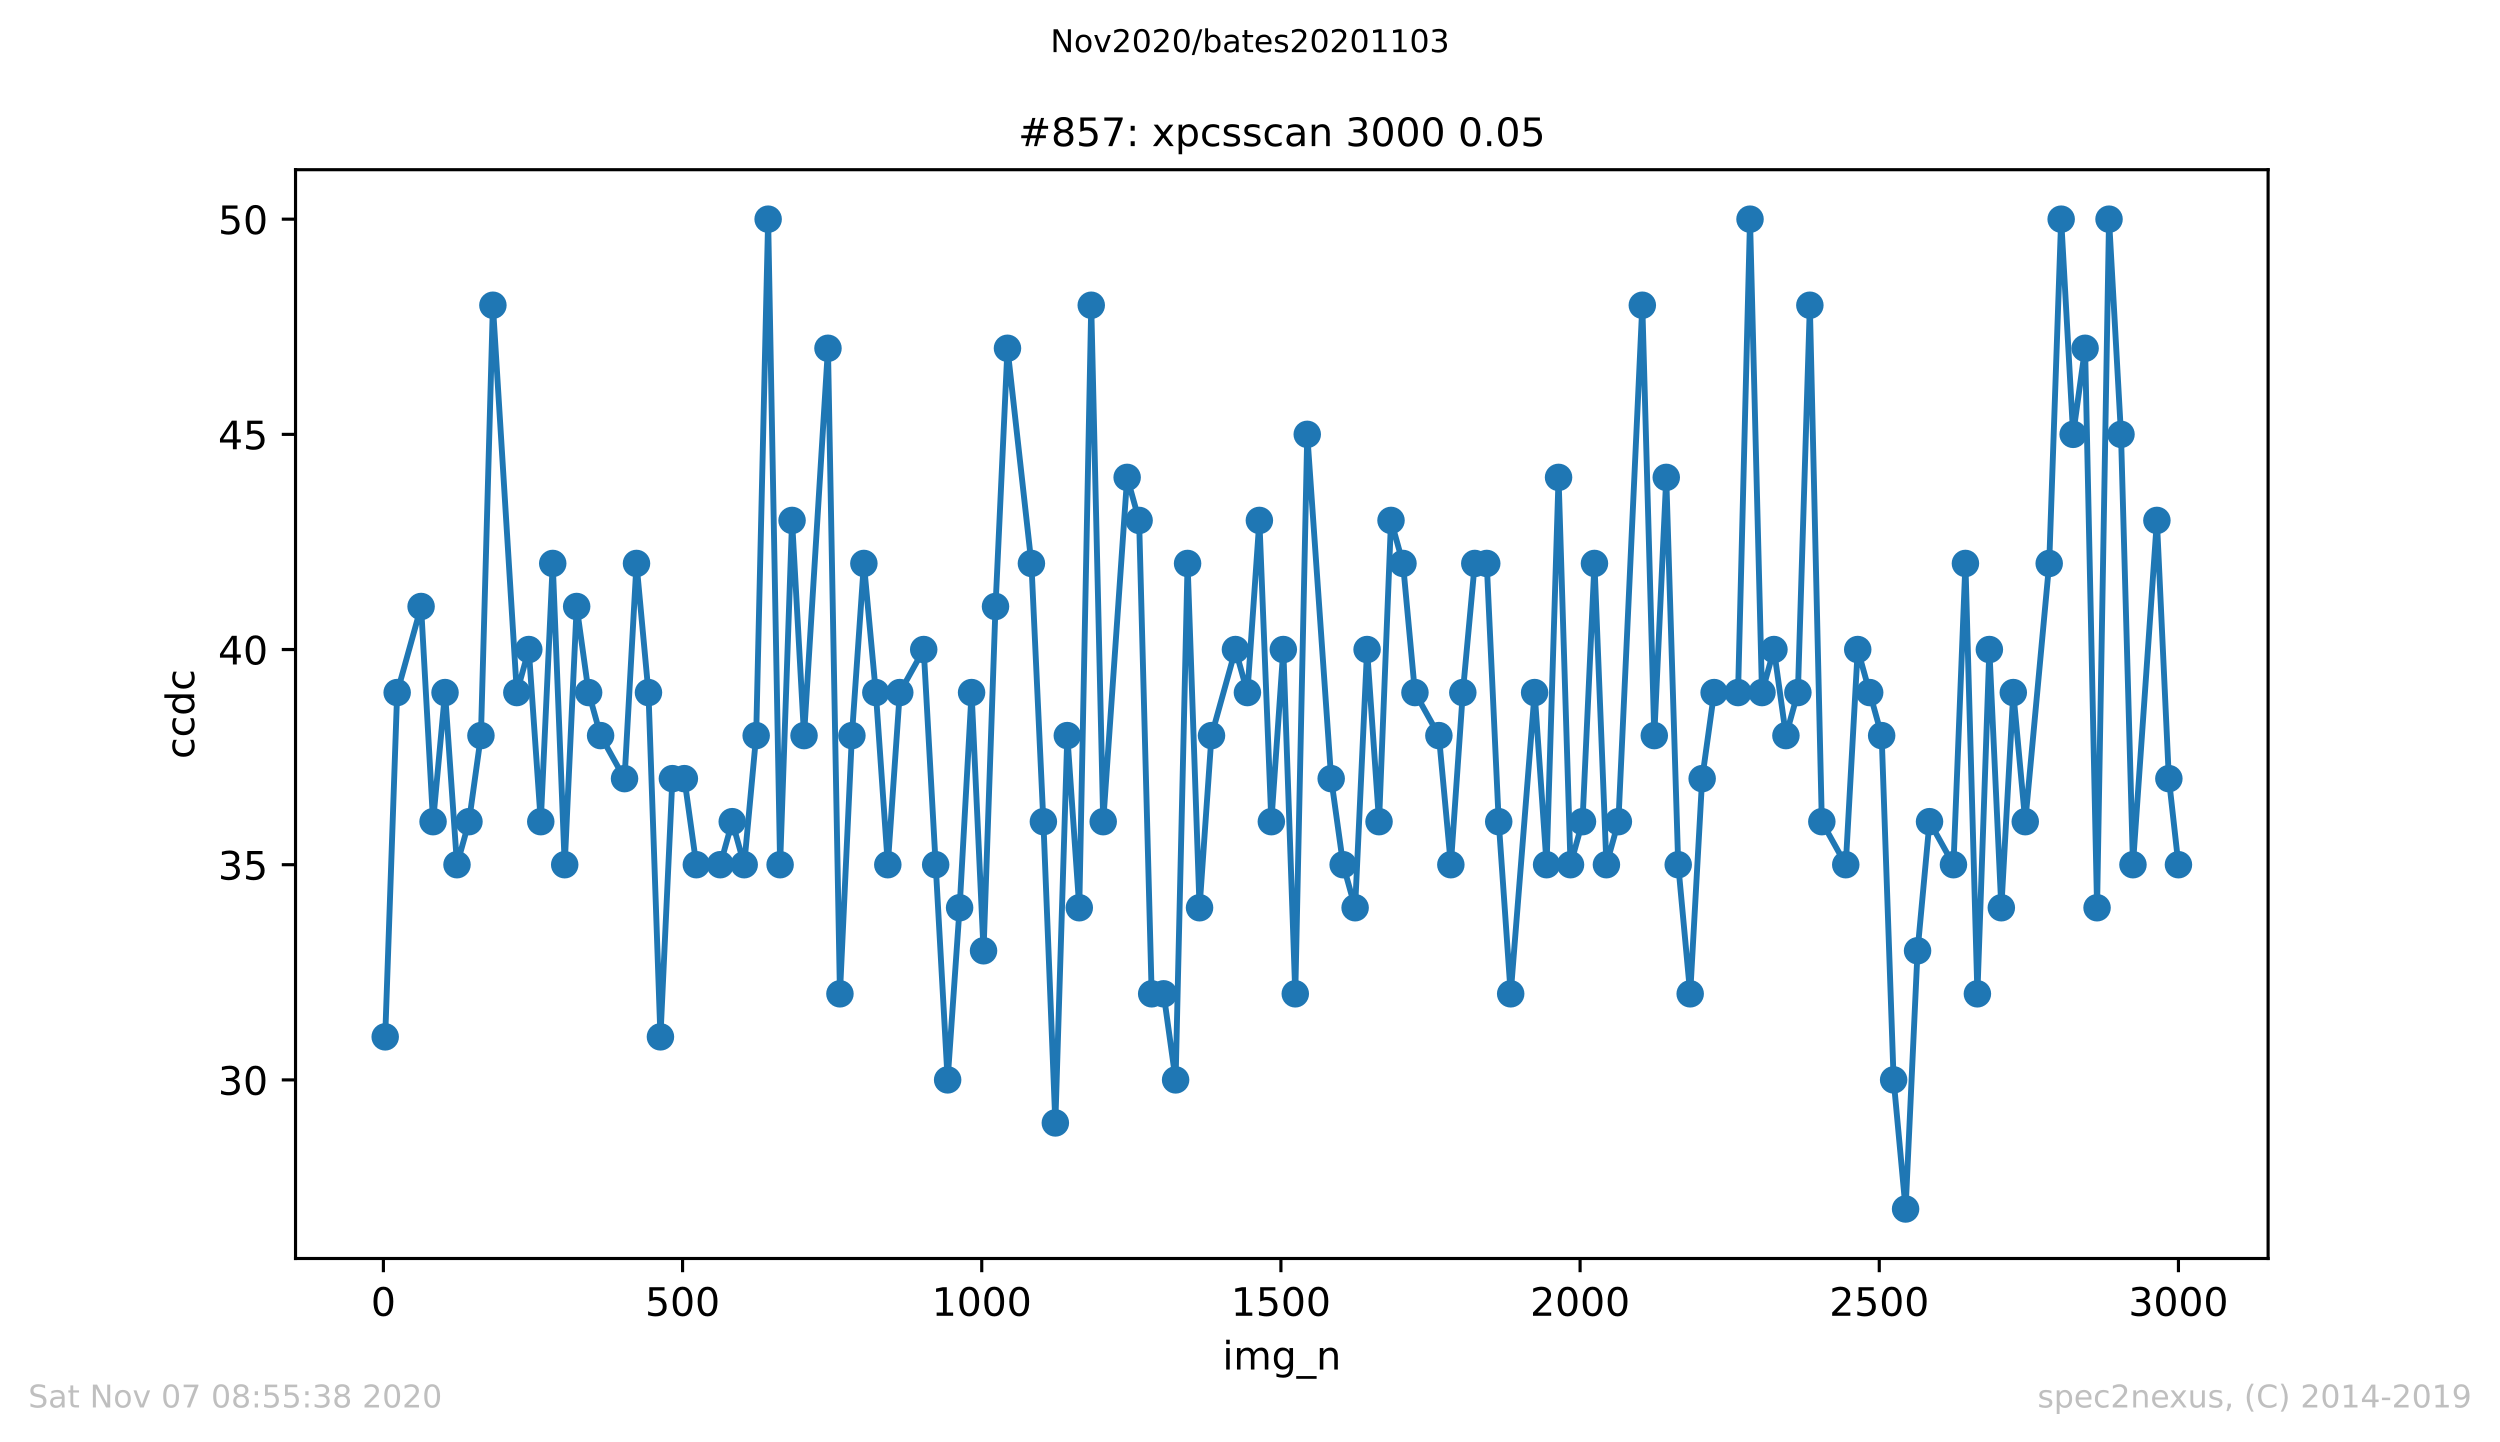
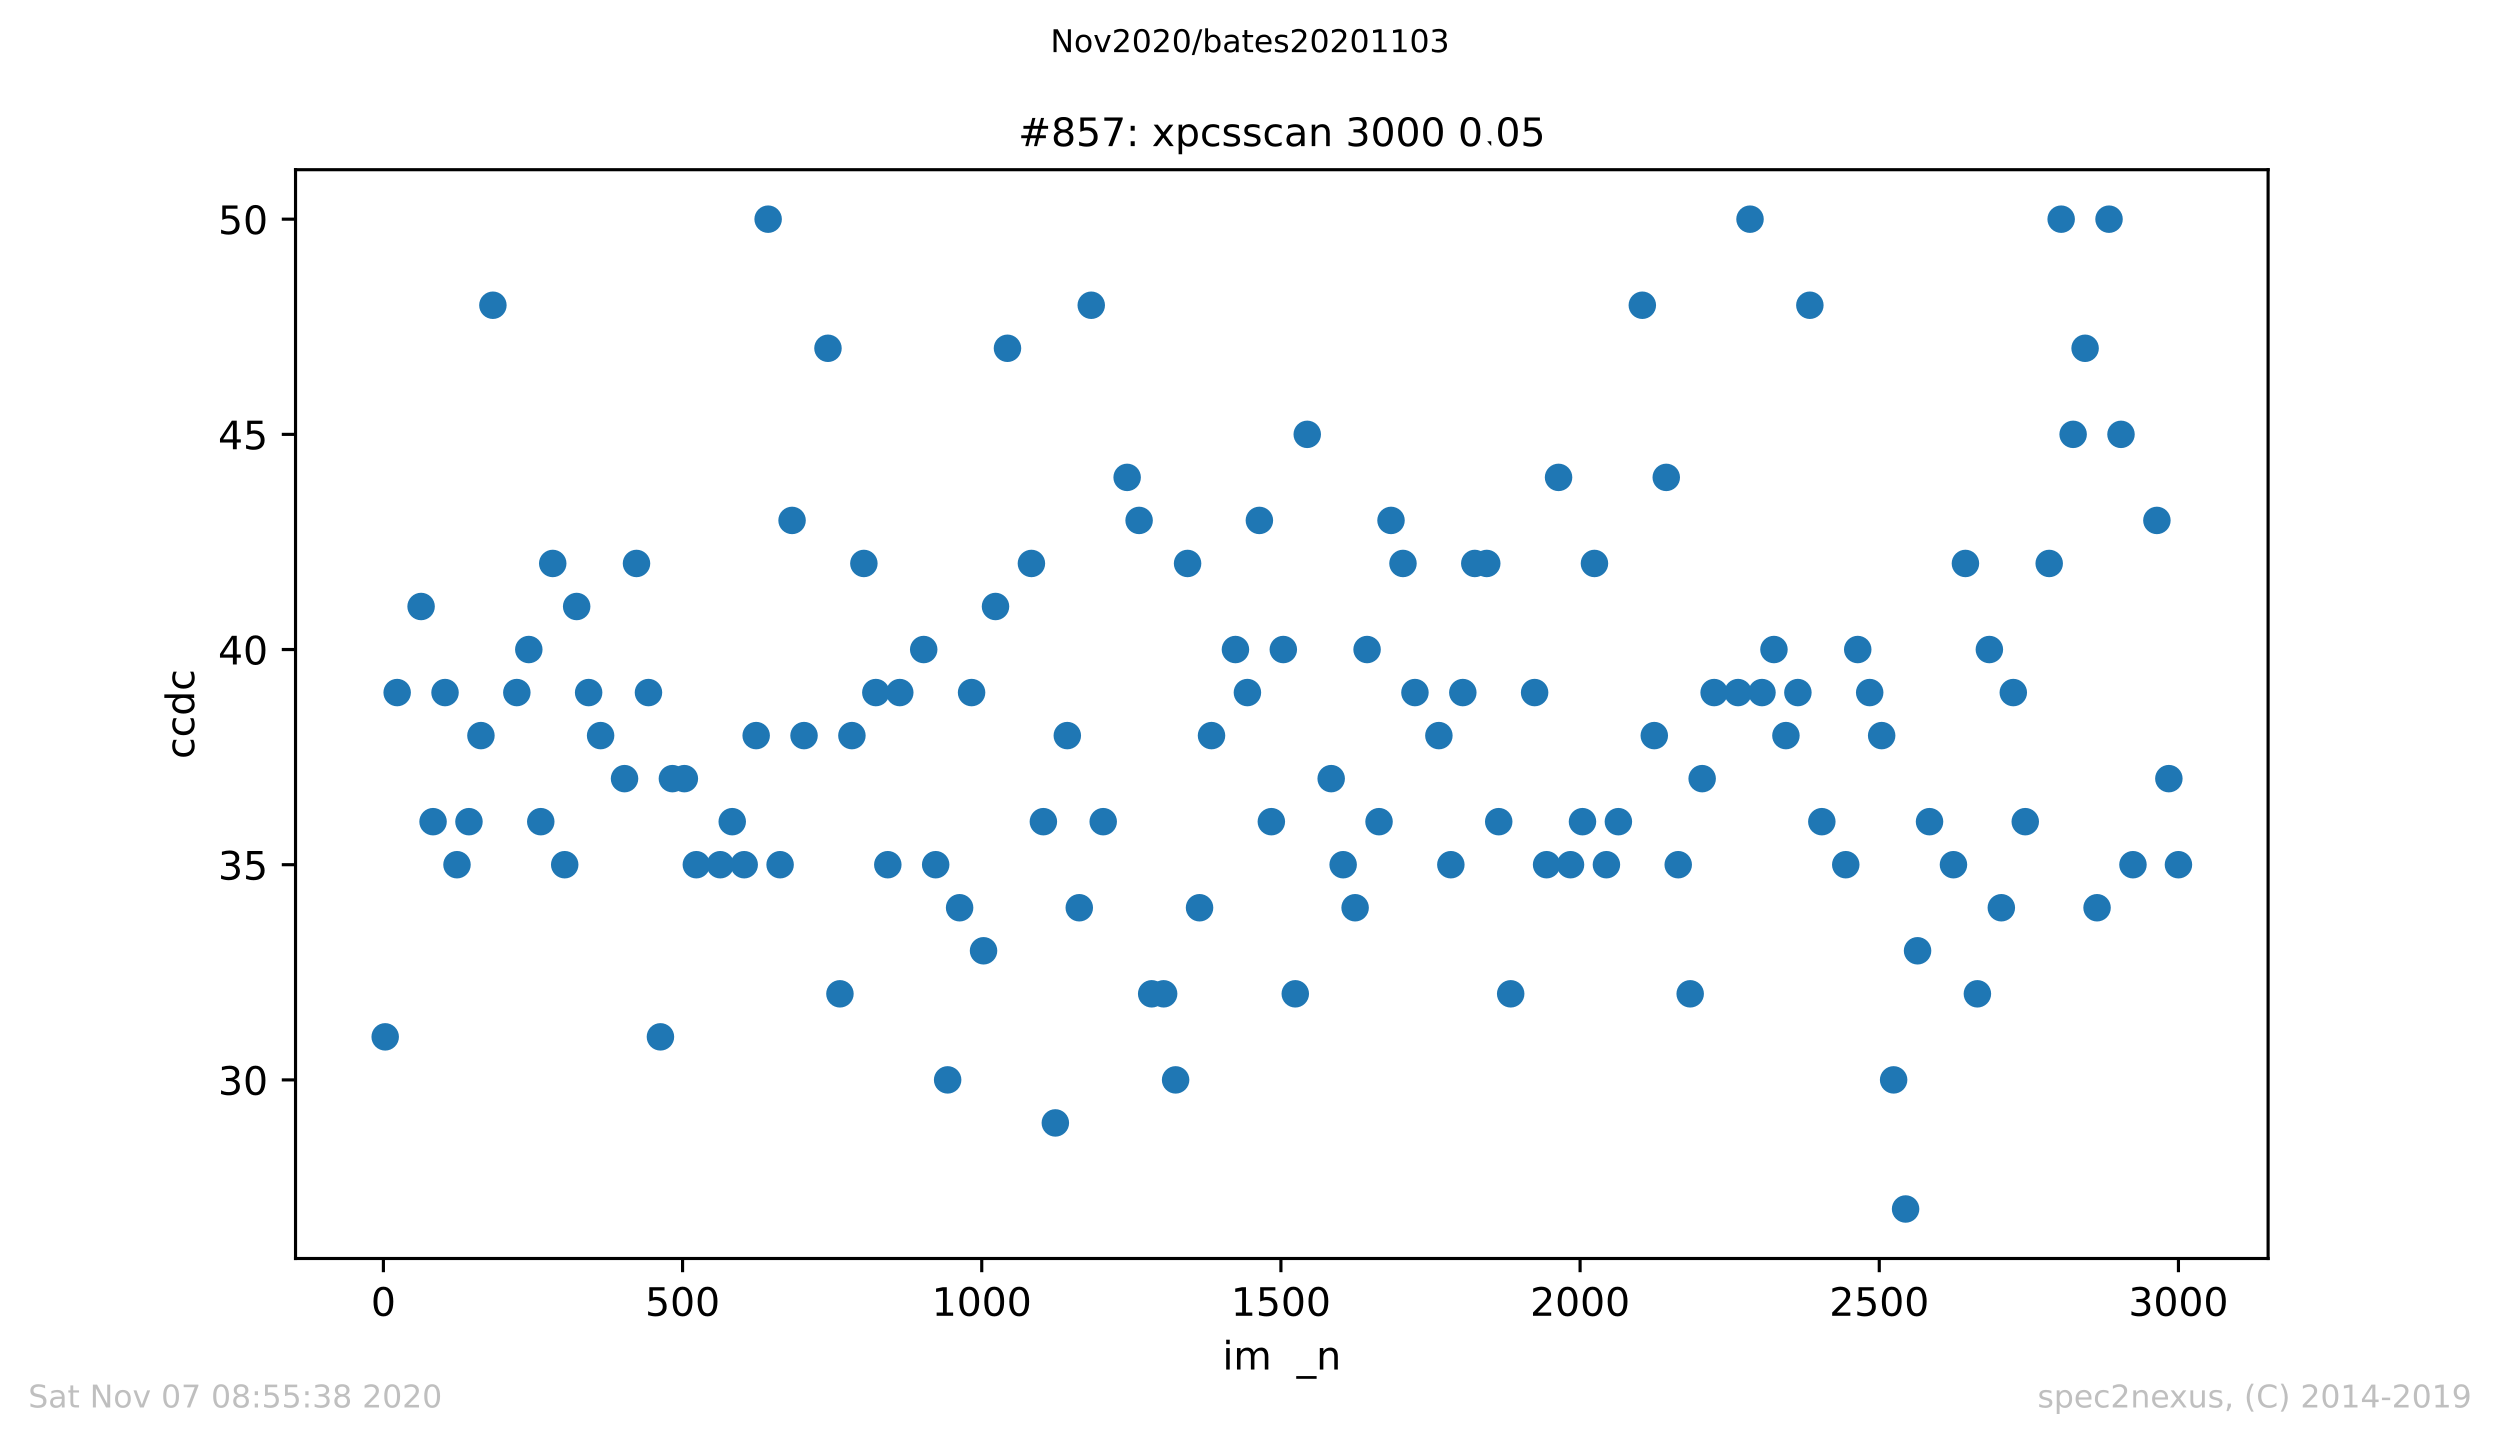
<svg xmlns="http://www.w3.org/2000/svg" xmlns:xlink="http://www.w3.org/1999/xlink" height="367.2pt" version="1.1" viewBox="0 0 636.48 367.2" width="636.48pt">
  <defs>
    <style type="text/css">
*{stroke-linecap:butt;stroke-linejoin:round;}
  </style>
  </defs>
  <g id="figure_1">
    <g id="patch_1">
      <path d="M 0 367.2  L 636.48 367.2  L 636.48 0  L 0 0  z " style="fill:#ffffff;" />
    </g>
    <g id="axes_1">
      <g id="patch_2">
        <path d="M 75.24 320.4  L 577.44 320.4  L 577.44 43.2  L 75.24 43.2  z " style="fill:#ffffff;" />
      </g>
      <g id="matplotlib.axis_1">
        <g id="xtick_1">
          <g id="line2d_1">
            <defs>
              <path d="M 0 0  L 0 3.5  " id="me69e443496" style="stroke:#000000;stroke-width:0.8;" />
            </defs>
            <g>
              <use style="stroke:#000000;stroke-width:0.8;" x="97.61" xlink:href="#me69e443496" y="320.4" />
            </g>
          </g>
          <g id="text_1">
            <defs>
              <path d="M 31.781 66.406  Q 24.172 66.406 20.328 58.906  Q 16.5 51.422 16.5 36.375  Q 16.5 21.391 20.328 13.891  Q 24.172 6.391 31.781 6.391  Q 39.453 6.391 43.281 13.891  Q 47.125 21.391 47.125 36.375  Q 47.125 51.422 43.281 58.906  Q 39.453 66.406 31.781 66.406  z M 31.781 74.219  Q 44.047 74.219 50.516 64.516  Q 56.984 54.828 56.984 36.375  Q 56.984 17.969 50.516 8.266  Q 44.047 -1.422 31.781 -1.422  Q 19.531 -1.422 13.062 8.266  Q 6.594 17.969 6.594 36.375  Q 6.594 54.828 13.062 64.516  Q 19.531 74.219 31.781 74.219  z " id="DejaVuSans-48" />
            </defs>
            <g transform="translate(94.429 334.998)scale(0.1 -0.1)">
              <use xlink:href="#DejaVuSans-48" />
            </g>
          </g>
        </g>
        <g id="xtick_2">
          <g id="line2d_2">
            <g>
              <use style="stroke:#000000;stroke-width:0.8;" x="173.777" xlink:href="#me69e443496" y="320.4" />
            </g>
          </g>
          <g id="text_2">
            <defs>
              <path d="M 10.797 72.906  L 49.516 72.906  L 49.516 64.594  L 19.828 64.594  L 19.828 46.734  Q 21.969 47.469 24.109 47.828  Q 26.266 48.188 28.422 48.188  Q 40.625 48.188 47.75 41.5  Q 54.891 34.812 54.891 23.391  Q 54.891 11.625 47.562 5.094  Q 40.234 -1.422 26.906 -1.422  Q 22.312 -1.422 17.547 -0.641  Q 12.797 0.141 7.719 1.703  L 7.719 11.625  Q 12.109 9.234 16.797 8.062  Q 21.484 6.891 26.703 6.891  Q 35.156 6.891 40.078 11.328  Q 45.016 15.766 45.016 23.391  Q 45.016 31 40.078 35.438  Q 35.156 39.891 26.703 39.891  Q 22.75 39.891 18.812 39.016  Q 14.891 38.141 10.797 36.281  z " id="DejaVuSans-53" />
            </defs>
            <g transform="translate(164.234 334.998)scale(0.1 -0.1)">
              <use xlink:href="#DejaVuSans-53" />
              <use x="63.623" xlink:href="#DejaVuSans-48" />
              <use x="127.246" xlink:href="#DejaVuSans-48" />
            </g>
          </g>
        </g>
        <g id="xtick_3">
          <g id="line2d_3">
            <g>
              <use style="stroke:#000000;stroke-width:0.8;" x="249.944" xlink:href="#me69e443496" y="320.4" />
            </g>
          </g>
          <g id="text_3">
            <defs>
              <path d="M 12.406 8.297  L 28.516 8.297  L 28.516 63.922  L 10.984 60.406  L 10.984 69.391  L 28.422 72.906  L 38.281 72.906  L 38.281 8.297  L 54.391 8.297  L 54.391 0  L 12.406 0  z " id="DejaVuSans-49" />
            </defs>
            <g transform="translate(237.219 334.998)scale(0.1 -0.1)">
              <use xlink:href="#DejaVuSans-49" />
              <use x="63.623" xlink:href="#DejaVuSans-48" />
              <use x="127.246" xlink:href="#DejaVuSans-48" />
              <use x="190.869" xlink:href="#DejaVuSans-48" />
            </g>
          </g>
        </g>
        <g id="xtick_4">
          <g id="line2d_4">
            <g>
              <use style="stroke:#000000;stroke-width:0.8;" x="326.111" xlink:href="#me69e443496" y="320.4" />
            </g>
          </g>
          <g id="text_4">
            <g transform="translate(313.386 334.998)scale(0.1 -0.1)">
              <use xlink:href="#DejaVuSans-49" />
              <use x="63.623" xlink:href="#DejaVuSans-53" />
              <use x="127.246" xlink:href="#DejaVuSans-48" />
              <use x="190.869" xlink:href="#DejaVuSans-48" />
            </g>
          </g>
        </g>
        <g id="xtick_5">
          <g id="line2d_5">
            <g>
              <use style="stroke:#000000;stroke-width:0.8;" x="402.279" xlink:href="#me69e443496" y="320.4" />
            </g>
          </g>
          <g id="text_5">
            <defs>
              <path d="M 19.188 8.297  L 53.609 8.297  L 53.609 0  L 7.328 0  L 7.328 8.297  Q 12.938 14.109 22.625 23.891  Q 32.328 33.688 34.812 36.531  Q 39.547 41.844 41.422 45.531  Q 43.312 49.219 43.312 52.781  Q 43.312 58.594 39.234 62.25  Q 35.156 65.922 28.609 65.922  Q 23.969 65.922 18.812 64.312  Q 13.672 62.703 7.812 59.422  L 7.812 69.391  Q 13.766 71.781 18.938 73  Q 24.125 74.219 28.422 74.219  Q 39.75 74.219 46.484 68.547  Q 53.219 62.891 53.219 53.422  Q 53.219 48.922 51.531 44.891  Q 49.859 40.875 45.406 35.406  Q 44.188 33.984 37.641 27.219  Q 31.109 20.453 19.188 8.297  z " id="DejaVuSans-50" />
            </defs>
            <g transform="translate(389.554 334.998)scale(0.1 -0.1)">
              <use xlink:href="#DejaVuSans-50" />
              <use x="63.623" xlink:href="#DejaVuSans-48" />
              <use x="127.246" xlink:href="#DejaVuSans-48" />
              <use x="190.869" xlink:href="#DejaVuSans-48" />
            </g>
          </g>
        </g>
        <g id="xtick_6">
          <g id="line2d_6">
            <g>
              <use style="stroke:#000000;stroke-width:0.8;" x="478.446" xlink:href="#me69e443496" y="320.4" />
            </g>
          </g>
          <g id="text_6">
            <g transform="translate(465.721 334.998)scale(0.1 -0.1)">
              <use xlink:href="#DejaVuSans-50" />
              <use x="63.623" xlink:href="#DejaVuSans-53" />
              <use x="127.246" xlink:href="#DejaVuSans-48" />
              <use x="190.869" xlink:href="#DejaVuSans-48" />
            </g>
          </g>
        </g>
        <g id="xtick_7">
          <g id="line2d_7">
            <g>
              <use style="stroke:#000000;stroke-width:0.8;" x="554.613" xlink:href="#me69e443496" y="320.4" />
            </g>
          </g>
          <g id="text_7">
            <defs>
              <path d="M 40.578 39.312  Q 47.656 37.797 51.625 33  Q 55.609 28.219 55.609 21.188  Q 55.609 10.406 48.188 4.484  Q 40.766 -1.422 27.094 -1.422  Q 22.516 -1.422 17.656 -0.516  Q 12.797 0.391 7.625 2.203  L 7.625 11.719  Q 11.719 9.328 16.594 8.109  Q 21.484 6.891 26.812 6.891  Q 36.078 6.891 40.938 10.547  Q 45.797 14.203 45.797 21.188  Q 45.797 27.641 41.281 31.266  Q 36.766 34.906 28.719 34.906  L 20.219 34.906  L 20.219 43.016  L 29.109 43.016  Q 36.375 43.016 40.234 45.922  Q 44.094 48.828 44.094 54.297  Q 44.094 59.906 40.109 62.906  Q 36.141 65.922 28.719 65.922  Q 24.656 65.922 20.016 65.031  Q 15.375 64.156 9.812 62.312  L 9.812 71.094  Q 15.438 72.656 20.344 73.438  Q 25.25 74.219 29.594 74.219  Q 40.828 74.219 47.359 69.109  Q 53.906 64.016 53.906 55.328  Q 53.906 49.266 50.438 45.094  Q 46.969 40.922 40.578 39.312  z " id="DejaVuSans-51" />
            </defs>
            <g transform="translate(541.888 334.998)scale(0.1 -0.1)">
              <use xlink:href="#DejaVuSans-51" />
              <use x="63.623" xlink:href="#DejaVuSans-48" />
              <use x="127.246" xlink:href="#DejaVuSans-48" />
              <use x="190.869" xlink:href="#DejaVuSans-48" />
            </g>
          </g>
        </g>
        <g id="text_8">
          <defs>
            <path d="M 9.422 54.688  L 18.406 54.688  L 18.406 0  L 9.422 0  z M 9.422 75.984  L 18.406 75.984  L 18.406 64.594  L 9.422 64.594  z " id="DejaVuSans-105" />
            <path d="M 52 44.188  Q 55.375 50.25 60.062 53.125  Q 64.75 56 71.094 56  Q 79.641 56 84.281 50.016  Q 88.922 44.047 88.922 33.016  L 88.922 0  L 79.891 0  L 79.891 32.719  Q 79.891 40.578 77.094 44.375  Q 74.312 48.188 68.609 48.188  Q 61.625 48.188 57.562 43.547  Q 53.516 38.922 53.516 30.906  L 53.516 0  L 44.484 0  L 44.484 32.719  Q 44.484 40.625 41.703 44.406  Q 38.922 48.188 33.109 48.188  Q 26.219 48.188 22.156 43.531  Q 18.109 38.875 18.109 30.906  L 18.109 0  L 9.078 0  L 9.078 54.688  L 18.109 54.688  L 18.109 46.188  Q 21.188 51.219 25.484 53.609  Q 29.781 56 35.688 56  Q 41.656 56 45.828 52.969  Q 50 49.953 52 44.188  z " id="DejaVuSans-109" />
-             <path d="M 45.406 27.984  Q 45.406 37.75 41.375 43.109  Q 37.359 48.484 30.078 48.484  Q 22.859 48.484 18.828 43.109  Q 14.797 37.75 14.797 27.984  Q 14.797 18.266 18.828 12.891  Q 22.859 7.516 30.078 7.516  Q 37.359 7.516 41.375 12.891  Q 45.406 18.266 45.406 27.984  z M 54.391 6.781  Q 54.391 -7.172 48.188 -13.984  Q 42 -20.797 29.203 -20.797  Q 24.469 -20.797 20.266 -20.094  Q 16.062 -19.391 12.109 -17.922  L 12.109 -9.188  Q 16.062 -11.328 19.922 -12.344  Q 23.781 -13.375 27.781 -13.375  Q 36.625 -13.375 41.016 -8.766  Q 45.406 -4.156 45.406 5.172  L 45.406 9.625  Q 42.625 4.781 38.281 2.391  Q 33.938 0 27.875 0  Q 17.828 0 11.672 7.656  Q 5.516 15.328 5.516 27.984  Q 5.516 40.672 11.672 48.328  Q 17.828 56 27.875 56  Q 33.938 56 38.281 53.609  Q 42.625 51.219 45.406 46.391  L 45.406 54.688  L 54.391 54.688  z " id="DejaVuSans-103" />
            <path d="M 50.984 -16.609  L 50.984 -23.578  L -0.984 -23.578  L -0.984 -16.609  z " id="DejaVuSans-95" />
            <path d="M 54.891 33.016  L 54.891 0  L 45.906 0  L 45.906 32.719  Q 45.906 40.484 42.875 44.328  Q 39.844 48.188 33.797 48.188  Q 26.516 48.188 22.312 43.547  Q 18.109 38.922 18.109 30.906  L 18.109 0  L 9.078 0  L 9.078 54.688  L 18.109 54.688  L 18.109 46.188  Q 21.344 51.125 25.703 53.562  Q 30.078 56 35.797 56  Q 45.219 56 50.047 50.172  Q 54.891 44.344 54.891 33.016  z " id="DejaVuSans-110" />
          </defs>
          <g transform="translate(311.238 348.677)scale(0.1 -0.1)">
            <use xlink:href="#DejaVuSans-105" />
            <use x="27.783" xlink:href="#DejaVuSans-109" />
            <use x="125.195" xlink:href="#DejaVuSans-103" />
            <use x="188.672" xlink:href="#DejaVuSans-95" />
            <use x="238.672" xlink:href="#DejaVuSans-110" />
          </g>
        </g>
      </g>
      <g id="matplotlib.axis_2">
        <g id="ytick_1">
          <g id="line2d_8">
            <defs>
              <path d="M 0 0  L -3.5 0  " id="mfc9c469354" style="stroke:#000000;stroke-width:0.8;" />
            </defs>
            <g>
              <use style="stroke:#000000;stroke-width:0.8;" x="75.24" xlink:href="#mfc9c469354" y="274.93" />
            </g>
          </g>
          <g id="text_9">
            <g transform="translate(55.515 278.73)scale(0.1 -0.1)">
              <use xlink:href="#DejaVuSans-51" />
              <use x="63.623" xlink:href="#DejaVuSans-48" />
            </g>
          </g>
        </g>
        <g id="ytick_2">
          <g id="line2d_9">
            <g>
              <use style="stroke:#000000;stroke-width:0.8;" x="75.24" xlink:href="#mfc9c469354" y="220.148" />
            </g>
          </g>
          <g id="text_10">
            <g transform="translate(55.515 223.947)scale(0.1 -0.1)">
              <use xlink:href="#DejaVuSans-51" />
              <use x="63.623" xlink:href="#DejaVuSans-53" />
            </g>
          </g>
        </g>
        <g id="ytick_3">
          <g id="line2d_10">
            <g>
              <use style="stroke:#000000;stroke-width:0.8;" x="75.24" xlink:href="#mfc9c469354" y="165.365" />
            </g>
          </g>
          <g id="text_11">
            <defs>
              <path d="M 37.797 64.312  L 12.891 25.391  L 37.797 25.391  z M 35.203 72.906  L 47.609 72.906  L 47.609 25.391  L 58.016 25.391  L 58.016 17.188  L 47.609 17.188  L 47.609 0  L 37.797 0  L 37.797 17.188  L 4.891 17.188  L 4.891 26.703  z " id="DejaVuSans-52" />
            </defs>
            <g transform="translate(55.515 169.164)scale(0.1 -0.1)">
              <use xlink:href="#DejaVuSans-52" />
              <use x="63.623" xlink:href="#DejaVuSans-48" />
            </g>
          </g>
        </g>
        <g id="ytick_4">
          <g id="line2d_11">
            <g>
              <use style="stroke:#000000;stroke-width:0.8;" x="75.24" xlink:href="#mfc9c469354" y="110.583" />
            </g>
          </g>
          <g id="text_12">
            <g transform="translate(55.515 114.382)scale(0.1 -0.1)">
              <use xlink:href="#DejaVuSans-52" />
              <use x="63.623" xlink:href="#DejaVuSans-53" />
            </g>
          </g>
        </g>
        <g id="ytick_5">
          <g id="line2d_12">
            <g>
              <use style="stroke:#000000;stroke-width:0.8;" x="75.24" xlink:href="#mfc9c469354" y="55.8" />
            </g>
          </g>
          <g id="text_13">
            <g transform="translate(55.515 59.599)scale(0.1 -0.1)">
              <use xlink:href="#DejaVuSans-53" />
              <use x="63.623" xlink:href="#DejaVuSans-48" />
            </g>
          </g>
        </g>
        <g id="text_14">
          <defs>
            <path d="M 48.781 52.594  L 48.781 44.188  Q 44.969 46.297 41.141 47.344  Q 37.312 48.391 33.406 48.391  Q 24.656 48.391 19.812 42.844  Q 14.984 37.312 14.984 27.297  Q 14.984 17.281 19.812 11.734  Q 24.656 6.203 33.406 6.203  Q 37.312 6.203 41.141 7.25  Q 44.969 8.297 48.781 10.406  L 48.781 2.094  Q 45.016 0.344 40.984 -0.531  Q 36.969 -1.422 32.422 -1.422  Q 20.062 -1.422 12.781 6.344  Q 5.516 14.109 5.516 27.297  Q 5.516 40.672 12.859 48.328  Q 20.219 56 33.016 56  Q 37.156 56 41.109 55.141  Q 45.062 54.297 48.781 52.594  z " id="DejaVuSans-99" />
            <path d="M 45.406 46.391  L 45.406 75.984  L 54.391 75.984  L 54.391 0  L 45.406 0  L 45.406 8.203  Q 42.578 3.328 38.25 0.953  Q 33.938 -1.422 27.875 -1.422  Q 17.969 -1.422 11.734 6.484  Q 5.516 14.406 5.516 27.297  Q 5.516 40.188 11.734 48.094  Q 17.969 56 27.875 56  Q 33.938 56 38.25 53.625  Q 42.578 51.266 45.406 46.391  z M 14.797 27.297  Q 14.797 17.391 18.875 11.75  Q 22.953 6.109 30.078 6.109  Q 37.203 6.109 41.297 11.75  Q 45.406 17.391 45.406 27.297  Q 45.406 37.203 41.297 42.844  Q 37.203 48.484 30.078 48.484  Q 22.953 48.484 18.875 42.844  Q 14.797 37.203 14.797 27.297  z " id="DejaVuSans-100" />
          </defs>
          <g transform="translate(49.435 193.222)rotate(-90)scale(0.1 -0.1)">
            <use xlink:href="#DejaVuSans-99" />
            <use x="54.98" xlink:href="#DejaVuSans-99" />
            <use x="109.961" xlink:href="#DejaVuSans-100" />
            <use x="173.438" xlink:href="#DejaVuSans-99" />
          </g>
        </g>
      </g>
      <g id="line2d_13">
-         <path clip-path="url(#pb42fe19f3e)" d="M 98.067 263.974  L 101.114 176.322  L 107.207 154.409  L 110.254 209.191  L 113.301 176.322  L 116.347 220.148  L 119.394 209.191  L 122.441 187.278  L 125.487 77.713  L 131.581 176.322  L 134.627 165.365  L 137.674 209.191  L 140.721 143.452  L 143.768 220.148  L 146.814 154.409  L 149.861 176.322  L 152.908 187.278  L 159.001 198.235  L 162.048 143.452  L 165.094 176.322  L 168.141 263.974  L 171.188 198.235  L 174.234 198.235  L 177.281 220.148  L 183.374 220.148  L 186.421 209.191  L 189.468 220.148  L 192.514 187.278  L 195.561 55.8  L 198.608 220.148  L 201.654 132.496  L 204.701 187.278  L 210.795 88.67  L 213.841 253.017  L 216.888 187.278  L 219.935 143.452  L 222.981 176.322  L 226.028 220.148  L 229.075 176.322  L 235.168 165.365  L 241.261 274.93  L 244.308 231.104  L 247.355 176.322  L 250.401 242.061  L 253.448 154.409  L 256.495 88.67  L 262.588 143.452  L 265.635 209.191  L 268.682 285.887  L 271.728 187.278  L 274.775 231.104  L 277.822 77.713  L 280.868 209.191  L 286.962 121.539  L 290.008 132.496  L 293.207 253.017  L 296.254 253.017  L 299.301 274.93  L 302.347 143.452  L 305.394 231.104  L 308.441 187.278  L 314.534 165.365  L 317.581 176.322  L 320.627 132.496  L 323.674 209.191  L 326.721 165.365  L 329.768 253.017  L 332.814 110.583  L 338.908 198.235  L 341.954 220.148  L 345.001 231.104  L 348.048 165.365  L 351.094 209.191  L 354.141 132.496  L 357.188 143.452  L 360.234 176.322  L 366.328 187.278  L 369.374 220.148  L 372.421 176.322  L 375.468 143.452  L 378.514 143.452  L 381.561 209.191  L 384.608 253.017  L 390.701 176.322  L 393.748 220.148  L 396.795 121.539  L 399.841 220.148  L 402.888 209.191  L 405.935 143.452  L 408.981 220.148  L 412.028 209.191  L 418.121 77.713  L 421.168 187.278  L 424.215 121.539  L 427.261 220.148  L 430.308 253.017  L 433.355 198.235  L 436.401 176.322  L 442.495 176.322  L 445.541 55.8  L 448.588 176.322  L 451.635 165.365  L 454.682 187.278  L 457.728 176.322  L 460.775 77.713  L 463.822 209.191  L 469.915 220.148  L 472.962 165.365  L 479.055 187.278  L 482.102 274.93  L 485.148 307.8  L 488.195 242.061  L 491.242 209.191  L 497.335 220.148  L 500.382 143.452  L 503.428 253.017  L 506.475 165.365  L 509.522 231.104  L 512.569 176.322  L 515.615 209.191  L 521.709 143.452  L 524.755 55.8  L 527.802 110.583  L 530.849 88.67  L 533.895 231.104  L 536.942 55.8  L 539.989 110.583  L 543.035 220.148  L 549.129 132.496  L 552.175 198.235  L 554.613 220.148  L 554.613 220.148  " style="fill:none;stroke:#1f77b4;stroke-linecap:square;stroke-width:1.5;" />
        <defs>
          <path d="M 0 3  C 0.796 3 1.559 2.684 2.121 2.121  C 2.684 1.559 3 0.796 3 0  C 3 -0.796 2.684 -1.559 2.121 -2.121  C 1.559 -2.684 0.796 -3 0 -3  C -0.796 -3 -1.559 -2.684 -2.121 -2.121  C -2.684 -1.559 -3 -0.796 -3 0  C -3 0.796 -2.684 1.559 -2.121 2.121  C -1.559 2.684 -0.796 3 0 3  z " id="mfc8a8da4b8" style="stroke:#1f77b4;" />
        </defs>
        <g clip-path="url(#pb42fe19f3e)">
          <use style="fill:#1f77b4;stroke:#1f77b4;" x="98.067" xlink:href="#mfc8a8da4b8" y="263.974" />
          <use style="fill:#1f77b4;stroke:#1f77b4;" x="101.114" xlink:href="#mfc8a8da4b8" y="176.322" />
          <use style="fill:#1f77b4;stroke:#1f77b4;" x="107.207" xlink:href="#mfc8a8da4b8" y="154.409" />
          <use style="fill:#1f77b4;stroke:#1f77b4;" x="110.254" xlink:href="#mfc8a8da4b8" y="209.191" />
          <use style="fill:#1f77b4;stroke:#1f77b4;" x="113.301" xlink:href="#mfc8a8da4b8" y="176.322" />
          <use style="fill:#1f77b4;stroke:#1f77b4;" x="116.347" xlink:href="#mfc8a8da4b8" y="220.148" />
          <use style="fill:#1f77b4;stroke:#1f77b4;" x="119.394" xlink:href="#mfc8a8da4b8" y="209.191" />
          <use style="fill:#1f77b4;stroke:#1f77b4;" x="122.441" xlink:href="#mfc8a8da4b8" y="187.278" />
          <use style="fill:#1f77b4;stroke:#1f77b4;" x="125.487" xlink:href="#mfc8a8da4b8" y="77.713" />
          <use style="fill:#1f77b4;stroke:#1f77b4;" x="131.581" xlink:href="#mfc8a8da4b8" y="176.322" />
          <use style="fill:#1f77b4;stroke:#1f77b4;" x="134.627" xlink:href="#mfc8a8da4b8" y="165.365" />
          <use style="fill:#1f77b4;stroke:#1f77b4;" x="137.674" xlink:href="#mfc8a8da4b8" y="209.191" />
          <use style="fill:#1f77b4;stroke:#1f77b4;" x="140.721" xlink:href="#mfc8a8da4b8" y="143.452" />
          <use style="fill:#1f77b4;stroke:#1f77b4;" x="143.768" xlink:href="#mfc8a8da4b8" y="220.148" />
          <use style="fill:#1f77b4;stroke:#1f77b4;" x="146.814" xlink:href="#mfc8a8da4b8" y="154.409" />
          <use style="fill:#1f77b4;stroke:#1f77b4;" x="149.861" xlink:href="#mfc8a8da4b8" y="176.322" />
          <use style="fill:#1f77b4;stroke:#1f77b4;" x="152.908" xlink:href="#mfc8a8da4b8" y="187.278" />
          <use style="fill:#1f77b4;stroke:#1f77b4;" x="159.001" xlink:href="#mfc8a8da4b8" y="198.235" />
          <use style="fill:#1f77b4;stroke:#1f77b4;" x="162.048" xlink:href="#mfc8a8da4b8" y="143.452" />
          <use style="fill:#1f77b4;stroke:#1f77b4;" x="165.094" xlink:href="#mfc8a8da4b8" y="176.322" />
          <use style="fill:#1f77b4;stroke:#1f77b4;" x="168.141" xlink:href="#mfc8a8da4b8" y="263.974" />
          <use style="fill:#1f77b4;stroke:#1f77b4;" x="171.188" xlink:href="#mfc8a8da4b8" y="198.235" />
          <use style="fill:#1f77b4;stroke:#1f77b4;" x="174.234" xlink:href="#mfc8a8da4b8" y="198.235" />
          <use style="fill:#1f77b4;stroke:#1f77b4;" x="177.281" xlink:href="#mfc8a8da4b8" y="220.148" />
          <use style="fill:#1f77b4;stroke:#1f77b4;" x="183.374" xlink:href="#mfc8a8da4b8" y="220.148" />
          <use style="fill:#1f77b4;stroke:#1f77b4;" x="186.421" xlink:href="#mfc8a8da4b8" y="209.191" />
          <use style="fill:#1f77b4;stroke:#1f77b4;" x="189.468" xlink:href="#mfc8a8da4b8" y="220.148" />
          <use style="fill:#1f77b4;stroke:#1f77b4;" x="192.514" xlink:href="#mfc8a8da4b8" y="187.278" />
          <use style="fill:#1f77b4;stroke:#1f77b4;" x="195.561" xlink:href="#mfc8a8da4b8" y="55.8" />
          <use style="fill:#1f77b4;stroke:#1f77b4;" x="198.608" xlink:href="#mfc8a8da4b8" y="220.148" />
          <use style="fill:#1f77b4;stroke:#1f77b4;" x="201.654" xlink:href="#mfc8a8da4b8" y="132.496" />
          <use style="fill:#1f77b4;stroke:#1f77b4;" x="204.701" xlink:href="#mfc8a8da4b8" y="187.278" />
          <use style="fill:#1f77b4;stroke:#1f77b4;" x="210.795" xlink:href="#mfc8a8da4b8" y="88.67" />
          <use style="fill:#1f77b4;stroke:#1f77b4;" x="213.841" xlink:href="#mfc8a8da4b8" y="253.017" />
          <use style="fill:#1f77b4;stroke:#1f77b4;" x="216.888" xlink:href="#mfc8a8da4b8" y="187.278" />
          <use style="fill:#1f77b4;stroke:#1f77b4;" x="219.935" xlink:href="#mfc8a8da4b8" y="143.452" />
          <use style="fill:#1f77b4;stroke:#1f77b4;" x="222.981" xlink:href="#mfc8a8da4b8" y="176.322" />
          <use style="fill:#1f77b4;stroke:#1f77b4;" x="226.028" xlink:href="#mfc8a8da4b8" y="220.148" />
          <use style="fill:#1f77b4;stroke:#1f77b4;" x="229.075" xlink:href="#mfc8a8da4b8" y="176.322" />
          <use style="fill:#1f77b4;stroke:#1f77b4;" x="235.168" xlink:href="#mfc8a8da4b8" y="165.365" />
          <use style="fill:#1f77b4;stroke:#1f77b4;" x="238.215" xlink:href="#mfc8a8da4b8" y="220.148" />
          <use style="fill:#1f77b4;stroke:#1f77b4;" x="241.261" xlink:href="#mfc8a8da4b8" y="274.93" />
          <use style="fill:#1f77b4;stroke:#1f77b4;" x="244.308" xlink:href="#mfc8a8da4b8" y="231.104" />
          <use style="fill:#1f77b4;stroke:#1f77b4;" x="247.355" xlink:href="#mfc8a8da4b8" y="176.322" />
          <use style="fill:#1f77b4;stroke:#1f77b4;" x="250.401" xlink:href="#mfc8a8da4b8" y="242.061" />
          <use style="fill:#1f77b4;stroke:#1f77b4;" x="253.448" xlink:href="#mfc8a8da4b8" y="154.409" />
          <use style="fill:#1f77b4;stroke:#1f77b4;" x="256.495" xlink:href="#mfc8a8da4b8" y="88.67" />
          <use style="fill:#1f77b4;stroke:#1f77b4;" x="262.588" xlink:href="#mfc8a8da4b8" y="143.452" />
          <use style="fill:#1f77b4;stroke:#1f77b4;" x="265.635" xlink:href="#mfc8a8da4b8" y="209.191" />
          <use style="fill:#1f77b4;stroke:#1f77b4;" x="268.682" xlink:href="#mfc8a8da4b8" y="285.887" />
          <use style="fill:#1f77b4;stroke:#1f77b4;" x="271.728" xlink:href="#mfc8a8da4b8" y="187.278" />
          <use style="fill:#1f77b4;stroke:#1f77b4;" x="274.775" xlink:href="#mfc8a8da4b8" y="231.104" />
          <use style="fill:#1f77b4;stroke:#1f77b4;" x="277.822" xlink:href="#mfc8a8da4b8" y="77.713" />
          <use style="fill:#1f77b4;stroke:#1f77b4;" x="280.868" xlink:href="#mfc8a8da4b8" y="209.191" />
          <use style="fill:#1f77b4;stroke:#1f77b4;" x="286.962" xlink:href="#mfc8a8da4b8" y="121.539" />
          <use style="fill:#1f77b4;stroke:#1f77b4;" x="290.008" xlink:href="#mfc8a8da4b8" y="132.496" />
          <use style="fill:#1f77b4;stroke:#1f77b4;" x="293.207" xlink:href="#mfc8a8da4b8" y="253.017" />
          <use style="fill:#1f77b4;stroke:#1f77b4;" x="296.254" xlink:href="#mfc8a8da4b8" y="253.017" />
          <use style="fill:#1f77b4;stroke:#1f77b4;" x="299.301" xlink:href="#mfc8a8da4b8" y="274.93" />
          <use style="fill:#1f77b4;stroke:#1f77b4;" x="302.347" xlink:href="#mfc8a8da4b8" y="143.452" />
          <use style="fill:#1f77b4;stroke:#1f77b4;" x="305.394" xlink:href="#mfc8a8da4b8" y="231.104" />
          <use style="fill:#1f77b4;stroke:#1f77b4;" x="308.441" xlink:href="#mfc8a8da4b8" y="187.278" />
          <use style="fill:#1f77b4;stroke:#1f77b4;" x="314.534" xlink:href="#mfc8a8da4b8" y="165.365" />
          <use style="fill:#1f77b4;stroke:#1f77b4;" x="317.581" xlink:href="#mfc8a8da4b8" y="176.322" />
          <use style="fill:#1f77b4;stroke:#1f77b4;" x="320.627" xlink:href="#mfc8a8da4b8" y="132.496" />
          <use style="fill:#1f77b4;stroke:#1f77b4;" x="323.674" xlink:href="#mfc8a8da4b8" y="209.191" />
          <use style="fill:#1f77b4;stroke:#1f77b4;" x="326.721" xlink:href="#mfc8a8da4b8" y="165.365" />
          <use style="fill:#1f77b4;stroke:#1f77b4;" x="329.768" xlink:href="#mfc8a8da4b8" y="253.017" />
          <use style="fill:#1f77b4;stroke:#1f77b4;" x="332.814" xlink:href="#mfc8a8da4b8" y="110.583" />
          <use style="fill:#1f77b4;stroke:#1f77b4;" x="338.908" xlink:href="#mfc8a8da4b8" y="198.235" />
          <use style="fill:#1f77b4;stroke:#1f77b4;" x="341.954" xlink:href="#mfc8a8da4b8" y="220.148" />
          <use style="fill:#1f77b4;stroke:#1f77b4;" x="345.001" xlink:href="#mfc8a8da4b8" y="231.104" />
          <use style="fill:#1f77b4;stroke:#1f77b4;" x="348.048" xlink:href="#mfc8a8da4b8" y="165.365" />
          <use style="fill:#1f77b4;stroke:#1f77b4;" x="351.094" xlink:href="#mfc8a8da4b8" y="209.191" />
          <use style="fill:#1f77b4;stroke:#1f77b4;" x="354.141" xlink:href="#mfc8a8da4b8" y="132.496" />
          <use style="fill:#1f77b4;stroke:#1f77b4;" x="357.188" xlink:href="#mfc8a8da4b8" y="143.452" />
          <use style="fill:#1f77b4;stroke:#1f77b4;" x="360.234" xlink:href="#mfc8a8da4b8" y="176.322" />
          <use style="fill:#1f77b4;stroke:#1f77b4;" x="366.328" xlink:href="#mfc8a8da4b8" y="187.278" />
          <use style="fill:#1f77b4;stroke:#1f77b4;" x="369.374" xlink:href="#mfc8a8da4b8" y="220.148" />
          <use style="fill:#1f77b4;stroke:#1f77b4;" x="372.421" xlink:href="#mfc8a8da4b8" y="176.322" />
          <use style="fill:#1f77b4;stroke:#1f77b4;" x="375.468" xlink:href="#mfc8a8da4b8" y="143.452" />
          <use style="fill:#1f77b4;stroke:#1f77b4;" x="378.514" xlink:href="#mfc8a8da4b8" y="143.452" />
          <use style="fill:#1f77b4;stroke:#1f77b4;" x="381.561" xlink:href="#mfc8a8da4b8" y="209.191" />
          <use style="fill:#1f77b4;stroke:#1f77b4;" x="384.608" xlink:href="#mfc8a8da4b8" y="253.017" />
          <use style="fill:#1f77b4;stroke:#1f77b4;" x="390.701" xlink:href="#mfc8a8da4b8" y="176.322" />
          <use style="fill:#1f77b4;stroke:#1f77b4;" x="393.748" xlink:href="#mfc8a8da4b8" y="220.148" />
          <use style="fill:#1f77b4;stroke:#1f77b4;" x="396.795" xlink:href="#mfc8a8da4b8" y="121.539" />
          <use style="fill:#1f77b4;stroke:#1f77b4;" x="399.841" xlink:href="#mfc8a8da4b8" y="220.148" />
          <use style="fill:#1f77b4;stroke:#1f77b4;" x="402.888" xlink:href="#mfc8a8da4b8" y="209.191" />
          <use style="fill:#1f77b4;stroke:#1f77b4;" x="405.935" xlink:href="#mfc8a8da4b8" y="143.452" />
          <use style="fill:#1f77b4;stroke:#1f77b4;" x="408.981" xlink:href="#mfc8a8da4b8" y="220.148" />
          <use style="fill:#1f77b4;stroke:#1f77b4;" x="412.028" xlink:href="#mfc8a8da4b8" y="209.191" />
          <use style="fill:#1f77b4;stroke:#1f77b4;" x="418.121" xlink:href="#mfc8a8da4b8" y="77.713" />
          <use style="fill:#1f77b4;stroke:#1f77b4;" x="421.168" xlink:href="#mfc8a8da4b8" y="187.278" />
          <use style="fill:#1f77b4;stroke:#1f77b4;" x="424.215" xlink:href="#mfc8a8da4b8" y="121.539" />
          <use style="fill:#1f77b4;stroke:#1f77b4;" x="427.261" xlink:href="#mfc8a8da4b8" y="220.148" />
          <use style="fill:#1f77b4;stroke:#1f77b4;" x="430.308" xlink:href="#mfc8a8da4b8" y="253.017" />
          <use style="fill:#1f77b4;stroke:#1f77b4;" x="433.355" xlink:href="#mfc8a8da4b8" y="198.235" />
          <use style="fill:#1f77b4;stroke:#1f77b4;" x="436.401" xlink:href="#mfc8a8da4b8" y="176.322" />
          <use style="fill:#1f77b4;stroke:#1f77b4;" x="442.495" xlink:href="#mfc8a8da4b8" y="176.322" />
          <use style="fill:#1f77b4;stroke:#1f77b4;" x="445.541" xlink:href="#mfc8a8da4b8" y="55.8" />
          <use style="fill:#1f77b4;stroke:#1f77b4;" x="448.588" xlink:href="#mfc8a8da4b8" y="176.322" />
          <use style="fill:#1f77b4;stroke:#1f77b4;" x="451.635" xlink:href="#mfc8a8da4b8" y="165.365" />
          <use style="fill:#1f77b4;stroke:#1f77b4;" x="454.682" xlink:href="#mfc8a8da4b8" y="187.278" />
          <use style="fill:#1f77b4;stroke:#1f77b4;" x="457.728" xlink:href="#mfc8a8da4b8" y="176.322" />
          <use style="fill:#1f77b4;stroke:#1f77b4;" x="460.775" xlink:href="#mfc8a8da4b8" y="77.713" />
          <use style="fill:#1f77b4;stroke:#1f77b4;" x="463.822" xlink:href="#mfc8a8da4b8" y="209.191" />
          <use style="fill:#1f77b4;stroke:#1f77b4;" x="469.915" xlink:href="#mfc8a8da4b8" y="220.148" />
          <use style="fill:#1f77b4;stroke:#1f77b4;" x="472.962" xlink:href="#mfc8a8da4b8" y="165.365" />
          <use style="fill:#1f77b4;stroke:#1f77b4;" x="476.008" xlink:href="#mfc8a8da4b8" y="176.322" />
          <use style="fill:#1f77b4;stroke:#1f77b4;" x="479.055" xlink:href="#mfc8a8da4b8" y="187.278" />
          <use style="fill:#1f77b4;stroke:#1f77b4;" x="482.102" xlink:href="#mfc8a8da4b8" y="274.93" />
          <use style="fill:#1f77b4;stroke:#1f77b4;" x="485.148" xlink:href="#mfc8a8da4b8" y="307.8" />
          <use style="fill:#1f77b4;stroke:#1f77b4;" x="488.195" xlink:href="#mfc8a8da4b8" y="242.061" />
          <use style="fill:#1f77b4;stroke:#1f77b4;" x="491.242" xlink:href="#mfc8a8da4b8" y="209.191" />
          <use style="fill:#1f77b4;stroke:#1f77b4;" x="497.335" xlink:href="#mfc8a8da4b8" y="220.148" />
          <use style="fill:#1f77b4;stroke:#1f77b4;" x="500.382" xlink:href="#mfc8a8da4b8" y="143.452" />
          <use style="fill:#1f77b4;stroke:#1f77b4;" x="503.428" xlink:href="#mfc8a8da4b8" y="253.017" />
          <use style="fill:#1f77b4;stroke:#1f77b4;" x="506.475" xlink:href="#mfc8a8da4b8" y="165.365" />
          <use style="fill:#1f77b4;stroke:#1f77b4;" x="509.522" xlink:href="#mfc8a8da4b8" y="231.104" />
          <use style="fill:#1f77b4;stroke:#1f77b4;" x="512.569" xlink:href="#mfc8a8da4b8" y="176.322" />
          <use style="fill:#1f77b4;stroke:#1f77b4;" x="515.615" xlink:href="#mfc8a8da4b8" y="209.191" />
          <use style="fill:#1f77b4;stroke:#1f77b4;" x="521.709" xlink:href="#mfc8a8da4b8" y="143.452" />
          <use style="fill:#1f77b4;stroke:#1f77b4;" x="524.755" xlink:href="#mfc8a8da4b8" y="55.8" />
          <use style="fill:#1f77b4;stroke:#1f77b4;" x="527.802" xlink:href="#mfc8a8da4b8" y="110.583" />
          <use style="fill:#1f77b4;stroke:#1f77b4;" x="530.849" xlink:href="#mfc8a8da4b8" y="88.67" />
          <use style="fill:#1f77b4;stroke:#1f77b4;" x="533.895" xlink:href="#mfc8a8da4b8" y="231.104" />
          <use style="fill:#1f77b4;stroke:#1f77b4;" x="536.942" xlink:href="#mfc8a8da4b8" y="55.8" />
          <use style="fill:#1f77b4;stroke:#1f77b4;" x="539.989" xlink:href="#mfc8a8da4b8" y="110.583" />
          <use style="fill:#1f77b4;stroke:#1f77b4;" x="543.035" xlink:href="#mfc8a8da4b8" y="220.148" />
          <use style="fill:#1f77b4;stroke:#1f77b4;" x="549.129" xlink:href="#mfc8a8da4b8" y="132.496" />
          <use style="fill:#1f77b4;stroke:#1f77b4;" x="552.175" xlink:href="#mfc8a8da4b8" y="198.235" />
          <use style="fill:#1f77b4;stroke:#1f77b4;" x="554.613" xlink:href="#mfc8a8da4b8" y="220.148" />
        </g>
      </g>
      <g id="patch_3">
        <path d="M 75.24 320.4  L 75.24 43.2  " style="fill:none;stroke:#000000;stroke-linecap:square;stroke-linejoin:miter;stroke-width:0.8;" />
      </g>
      <g id="patch_4">
        <path d="M 577.44 320.4  L 577.44 43.2  " style="fill:none;stroke:#000000;stroke-linecap:square;stroke-linejoin:miter;stroke-width:0.8;" />
      </g>
      <g id="patch_5">
        <path d="M 75.24 320.4  L 577.44 320.4  " style="fill:none;stroke:#000000;stroke-linecap:square;stroke-linejoin:miter;stroke-width:0.8;" />
      </g>
      <g id="patch_6">
        <path d="M 75.24 43.2  L 577.44 43.2  " style="fill:none;stroke:#000000;stroke-linecap:square;stroke-linejoin:miter;stroke-width:0.8;" />
      </g>
      <g id="text_15">
        <defs>
          <path d="M 51.125 44  L 36.922 44  L 32.812 27.688  L 47.125 27.688  z M 43.797 71.781  L 38.719 51.516  L 52.984 51.516  L 58.109 71.781  L 65.922 71.781  L 60.891 51.516  L 76.125 51.516  L 76.125 44  L 58.984 44  L 54.984 27.688  L 70.516 27.688  L 70.516 20.219  L 53.078 20.219  L 48 0  L 40.188 0  L 45.219 20.219  L 30.906 20.219  L 25.875 0  L 18.016 0  L 23.094 20.219  L 7.719 20.219  L 7.719 27.688  L 24.906 27.688  L 29 44  L 13.281 44  L 13.281 51.516  L 30.906 51.516  L 35.891 71.781  z " id="DejaVuSans-35" />
          <path d="M 31.781 34.625  Q 24.75 34.625 20.719 30.859  Q 16.703 27.094 16.703 20.516  Q 16.703 13.922 20.719 10.156  Q 24.75 6.391 31.781 6.391  Q 38.812 6.391 42.859 10.172  Q 46.922 13.969 46.922 20.516  Q 46.922 27.094 42.891 30.859  Q 38.875 34.625 31.781 34.625  z M 21.922 38.812  Q 15.578 40.375 12.031 44.719  Q 8.5 49.078 8.5 55.328  Q 8.5 64.062 14.719 69.141  Q 20.953 74.219 31.781 74.219  Q 42.672 74.219 48.875 69.141  Q 55.078 64.062 55.078 55.328  Q 55.078 49.078 51.531 44.719  Q 48 40.375 41.703 38.812  Q 48.828 37.156 52.797 32.312  Q 56.781 27.484 56.781 20.516  Q 56.781 9.906 50.312 4.234  Q 43.844 -1.422 31.781 -1.422  Q 19.734 -1.422 13.25 4.234  Q 6.781 9.906 6.781 20.516  Q 6.781 27.484 10.781 32.312  Q 14.797 37.156 21.922 38.812  z M 18.312 54.391  Q 18.312 48.734 21.844 45.562  Q 25.391 42.391 31.781 42.391  Q 38.141 42.391 41.719 45.562  Q 45.312 48.734 45.312 54.391  Q 45.312 60.062 41.719 63.234  Q 38.141 66.406 31.781 66.406  Q 25.391 66.406 21.844 63.234  Q 18.312 60.062 18.312 54.391  z " id="DejaVuSans-56" />
          <path d="M 8.203 72.906  L 55.078 72.906  L 55.078 68.703  L 28.609 0  L 18.312 0  L 43.219 64.594  L 8.203 64.594  z " id="DejaVuSans-55" />
          <path d="M 11.719 12.406  L 22.016 12.406  L 22.016 0  L 11.719 0  z M 11.719 51.703  L 22.016 51.703  L 22.016 39.312  L 11.719 39.312  z " id="DejaVuSans-58" />
          <path id="DejaVuSans-32" />
          <path d="M 54.891 54.688  L 35.109 28.078  L 55.906 0  L 45.312 0  L 29.391 21.484  L 13.484 0  L 2.875 0  L 24.125 28.609  L 4.688 54.688  L 15.281 54.688  L 29.781 35.203  L 44.281 54.688  z " id="DejaVuSans-120" />
          <path d="M 18.109 8.203  L 18.109 -20.797  L 9.078 -20.797  L 9.078 54.688  L 18.109 54.688  L 18.109 46.391  Q 20.953 51.266 25.266 53.625  Q 29.594 56 35.594 56  Q 45.562 56 51.781 48.094  Q 58.016 40.188 58.016 27.297  Q 58.016 14.406 51.781 6.484  Q 45.562 -1.422 35.594 -1.422  Q 29.594 -1.422 25.266 0.953  Q 20.953 3.328 18.109 8.203  z M 48.688 27.297  Q 48.688 37.203 44.609 42.844  Q 40.531 48.484 33.406 48.484  Q 26.266 48.484 22.188 42.844  Q 18.109 37.203 18.109 27.297  Q 18.109 17.391 22.188 11.75  Q 26.266 6.109 33.406 6.109  Q 40.531 6.109 44.609 11.75  Q 48.688 17.391 48.688 27.297  z " id="DejaVuSans-112" />
          <path d="M 44.281 53.078  L 44.281 44.578  Q 40.484 46.531 36.375 47.5  Q 32.281 48.484 27.875 48.484  Q 21.188 48.484 17.844 46.438  Q 14.5 44.391 14.5 40.281  Q 14.5 37.156 16.891 35.375  Q 19.281 33.594 26.516 31.984  L 29.594 31.297  Q 39.156 29.25 43.188 25.516  Q 47.219 21.781 47.219 15.094  Q 47.219 7.469 41.188 3.016  Q 35.156 -1.422 24.609 -1.422  Q 20.219 -1.422 15.453 -0.562  Q 10.688 0.297 5.422 2  L 5.422 11.281  Q 10.406 8.688 15.234 7.391  Q 20.062 6.109 24.812 6.109  Q 31.156 6.109 34.562 8.281  Q 37.984 10.453 37.984 14.406  Q 37.984 18.062 35.516 20.016  Q 33.062 21.969 24.703 23.781  L 21.578 24.516  Q 13.234 26.266 9.516 29.906  Q 5.812 33.547 5.812 39.891  Q 5.812 47.609 11.281 51.797  Q 16.75 56 26.812 56  Q 31.781 56 36.172 55.266  Q 40.578 54.547 44.281 53.078  z " id="DejaVuSans-115" />
          <path d="M 34.281 27.484  Q 23.391 27.484 19.188 25  Q 14.984 22.516 14.984 16.5  Q 14.984 11.719 18.141 8.906  Q 21.297 6.109 26.703 6.109  Q 34.188 6.109 38.703 11.406  Q 43.219 16.703 43.219 25.484  L 43.219 27.484  z M 52.203 31.203  L 52.203 0  L 43.219 0  L 43.219 8.297  Q 40.141 3.328 35.547 0.953  Q 30.953 -1.422 24.312 -1.422  Q 15.922 -1.422 10.953 3.297  Q 6 8.016 6 15.922  Q 6 25.141 12.172 29.828  Q 18.359 34.516 30.609 34.516  L 43.219 34.516  L 43.219 35.406  Q 43.219 41.609 39.141 45  Q 35.062 48.391 27.688 48.391  Q 23 48.391 18.547 47.266  Q 14.109 46.141 10.016 43.891  L 10.016 52.203  Q 14.938 54.109 19.578 55.047  Q 24.219 56 28.609 56  Q 40.484 56 46.344 49.844  Q 52.203 43.703 52.203 31.203  z " id="DejaVuSans-97" />
-           <path d="M 10.688 12.406  L 21 12.406  L 21 0  L 10.688 0  z " id="DejaVuSans-46" />
+           <path d="M 10.688 12.406  L 21 12.406  L 21 0  z " id="DejaVuSans-46" />
        </defs>
        <g transform="translate(259.223 37.2)scale(0.1 -0.1)">
          <use xlink:href="#DejaVuSans-35" />
          <use x="83.789" xlink:href="#DejaVuSans-56" />
          <use x="147.412" xlink:href="#DejaVuSans-53" />
          <use x="211.035" xlink:href="#DejaVuSans-55" />
          <use x="274.658" xlink:href="#DejaVuSans-58" />
          <use x="308.35" xlink:href="#DejaVuSans-32" />
          <use x="340.137" xlink:href="#DejaVuSans-120" />
          <use x="399.316" xlink:href="#DejaVuSans-112" />
          <use x="462.793" xlink:href="#DejaVuSans-99" />
          <use x="517.773" xlink:href="#DejaVuSans-115" />
          <use x="569.873" xlink:href="#DejaVuSans-115" />
          <use x="621.973" xlink:href="#DejaVuSans-99" />
          <use x="676.953" xlink:href="#DejaVuSans-97" />
          <use x="738.232" xlink:href="#DejaVuSans-110" />
          <use x="801.611" xlink:href="#DejaVuSans-32" />
          <use x="833.398" xlink:href="#DejaVuSans-51" />
          <use x="897.021" xlink:href="#DejaVuSans-48" />
          <use x="960.645" xlink:href="#DejaVuSans-48" />
          <use x="1024.268" xlink:href="#DejaVuSans-48" />
          <use x="1087.891" xlink:href="#DejaVuSans-32" />
          <use x="1119.678" xlink:href="#DejaVuSans-48" />
          <use x="1183.301" xlink:href="#DejaVuSans-46" />
          <use x="1215.088" xlink:href="#DejaVuSans-48" />
          <use x="1278.711" xlink:href="#DejaVuSans-53" />
        </g>
      </g>
    </g>
    <g id="text_16">
      <defs>
        <path d="M 9.812 72.906  L 23.094 72.906  L 55.422 11.922  L 55.422 72.906  L 64.984 72.906  L 64.984 0  L 51.703 0  L 19.391 60.984  L 19.391 0  L 9.812 0  z " id="DejaVuSans-78" />
        <path d="M 30.609 48.391  Q 23.391 48.391 19.188 42.75  Q 14.984 37.109 14.984 27.297  Q 14.984 17.484 19.156 11.844  Q 23.344 6.203 30.609 6.203  Q 37.797 6.203 41.984 11.859  Q 46.188 17.531 46.188 27.297  Q 46.188 37.016 41.984 42.703  Q 37.797 48.391 30.609 48.391  z M 30.609 56  Q 42.328 56 49.016 48.375  Q 55.719 40.766 55.719 27.297  Q 55.719 13.875 49.016 6.219  Q 42.328 -1.422 30.609 -1.422  Q 18.844 -1.422 12.172 6.219  Q 5.516 13.875 5.516 27.297  Q 5.516 40.766 12.172 48.375  Q 18.844 56 30.609 56  z " id="DejaVuSans-111" />
        <path d="M 2.984 54.688  L 12.5 54.688  L 29.594 8.797  L 46.688 54.688  L 56.203 54.688  L 35.688 0  L 23.484 0  z " id="DejaVuSans-118" />
        <path d="M 25.391 72.906  L 33.688 72.906  L 8.297 -9.281  L 0 -9.281  z " id="DejaVuSans-47" />
        <path d="M 48.688 27.297  Q 48.688 37.203 44.609 42.844  Q 40.531 48.484 33.406 48.484  Q 26.266 48.484 22.188 42.844  Q 18.109 37.203 18.109 27.297  Q 18.109 17.391 22.188 11.75  Q 26.266 6.109 33.406 6.109  Q 40.531 6.109 44.609 11.75  Q 48.688 17.391 48.688 27.297  z M 18.109 46.391  Q 20.953 51.266 25.266 53.625  Q 29.594 56 35.594 56  Q 45.562 56 51.781 48.094  Q 58.016 40.188 58.016 27.297  Q 58.016 14.406 51.781 6.484  Q 45.562 -1.422 35.594 -1.422  Q 29.594 -1.422 25.266 0.953  Q 20.953 3.328 18.109 8.203  L 18.109 0  L 9.078 0  L 9.078 75.984  L 18.109 75.984  z " id="DejaVuSans-98" />
        <path d="M 18.312 70.219  L 18.312 54.688  L 36.812 54.688  L 36.812 47.703  L 18.312 47.703  L 18.312 18.016  Q 18.312 11.328 20.141 9.422  Q 21.969 7.516 27.594 7.516  L 36.812 7.516  L 36.812 0  L 27.594 0  Q 17.188 0 13.234 3.875  Q 9.281 7.766 9.281 18.016  L 9.281 47.703  L 2.688 47.703  L 2.688 54.688  L 9.281 54.688  L 9.281 70.219  z " id="DejaVuSans-116" />
        <path d="M 56.203 29.594  L 56.203 25.203  L 14.891 25.203  Q 15.484 15.922 20.484 11.062  Q 25.484 6.203 34.422 6.203  Q 39.594 6.203 44.453 7.469  Q 49.312 8.734 54.109 11.281  L 54.109 2.781  Q 49.266 0.734 44.188 -0.344  Q 39.109 -1.422 33.891 -1.422  Q 20.797 -1.422 13.156 6.188  Q 5.516 13.812 5.516 26.812  Q 5.516 40.234 12.766 48.109  Q 20.016 56 32.328 56  Q 43.359 56 49.781 48.891  Q 56.203 41.797 56.203 29.594  z M 47.219 32.234  Q 47.125 39.594 43.094 43.984  Q 39.062 48.391 32.422 48.391  Q 24.906 48.391 20.391 44.141  Q 15.875 39.891 15.188 32.172  z " id="DejaVuSans-101" />
      </defs>
      <g transform="translate(267.441 13.279)scale(0.08 -0.08)">
        <use xlink:href="#DejaVuSans-78" />
        <use x="74.805" xlink:href="#DejaVuSans-111" />
        <use x="135.986" xlink:href="#DejaVuSans-118" />
        <use x="195.166" xlink:href="#DejaVuSans-50" />
        <use x="258.789" xlink:href="#DejaVuSans-48" />
        <use x="322.412" xlink:href="#DejaVuSans-50" />
        <use x="386.035" xlink:href="#DejaVuSans-48" />
        <use x="449.658" xlink:href="#DejaVuSans-47" />
        <use x="483.35" xlink:href="#DejaVuSans-98" />
        <use x="546.826" xlink:href="#DejaVuSans-97" />
        <use x="608.105" xlink:href="#DejaVuSans-116" />
        <use x="647.314" xlink:href="#DejaVuSans-101" />
        <use x="708.838" xlink:href="#DejaVuSans-115" />
        <use x="760.938" xlink:href="#DejaVuSans-50" />
        <use x="824.561" xlink:href="#DejaVuSans-48" />
        <use x="888.184" xlink:href="#DejaVuSans-50" />
        <use x="951.807" xlink:href="#DejaVuSans-48" />
        <use x="1015.43" xlink:href="#DejaVuSans-49" />
        <use x="1079.053" xlink:href="#DejaVuSans-49" />
        <use x="1142.676" xlink:href="#DejaVuSans-48" />
        <use x="1206.299" xlink:href="#DejaVuSans-51" />
      </g>
    </g>
    <g id="text_17">
      <defs>
        <path d="M 53.516 70.516  L 53.516 60.891  Q 47.906 63.578 42.922 64.891  Q 37.938 66.219 33.297 66.219  Q 25.25 66.219 20.875 63.094  Q 16.5 59.969 16.5 54.203  Q 16.5 49.359 19.406 46.891  Q 22.312 44.438 30.422 42.922  L 36.375 41.703  Q 47.406 39.594 52.656 34.297  Q 57.906 29 57.906 20.125  Q 57.906 9.516 50.797 4.047  Q 43.703 -1.422 29.984 -1.422  Q 24.812 -1.422 18.969 -0.25  Q 13.141 0.922 6.891 3.219  L 6.891 13.375  Q 12.891 10.016 18.656 8.297  Q 24.422 6.594 29.984 6.594  Q 38.422 6.594 43.016 9.906  Q 47.609 13.234 47.609 19.391  Q 47.609 24.75 44.312 27.781  Q 41.016 30.812 33.5 32.328  L 27.484 33.5  Q 16.453 35.688 11.516 40.375  Q 6.594 45.062 6.594 53.422  Q 6.594 63.094 13.406 68.656  Q 20.219 74.219 32.172 74.219  Q 37.312 74.219 42.625 73.281  Q 47.953 72.359 53.516 70.516  z " id="DejaVuSans-83" />
      </defs>
      <g style="fill:#808080;opacity:0.5;" transform="translate(7.2 358.336)scale(0.08 -0.08)">
        <use xlink:href="#DejaVuSans-83" />
        <use x="63.477" xlink:href="#DejaVuSans-97" />
        <use x="124.756" xlink:href="#DejaVuSans-116" />
        <use x="163.965" xlink:href="#DejaVuSans-32" />
        <use x="195.752" xlink:href="#DejaVuSans-78" />
        <use x="270.557" xlink:href="#DejaVuSans-111" />
        <use x="331.738" xlink:href="#DejaVuSans-118" />
        <use x="390.918" xlink:href="#DejaVuSans-32" />
        <use x="422.705" xlink:href="#DejaVuSans-48" />
        <use x="486.328" xlink:href="#DejaVuSans-55" />
        <use x="549.951" xlink:href="#DejaVuSans-32" />
        <use x="581.738" xlink:href="#DejaVuSans-48" />
        <use x="645.361" xlink:href="#DejaVuSans-56" />
        <use x="708.984" xlink:href="#DejaVuSans-58" />
        <use x="742.676" xlink:href="#DejaVuSans-53" />
        <use x="806.299" xlink:href="#DejaVuSans-53" />
        <use x="869.922" xlink:href="#DejaVuSans-58" />
        <use x="903.613" xlink:href="#DejaVuSans-51" />
        <use x="967.236" xlink:href="#DejaVuSans-56" />
        <use x="1030.859" xlink:href="#DejaVuSans-32" />
        <use x="1062.646" xlink:href="#DejaVuSans-50" />
        <use x="1126.27" xlink:href="#DejaVuSans-48" />
        <use x="1189.893" xlink:href="#DejaVuSans-50" />
        <use x="1253.516" xlink:href="#DejaVuSans-48" />
      </g>
    </g>
    <g id="text_18">
      <defs>
        <path d="M 8.5 21.578  L 8.5 54.688  L 17.484 54.688  L 17.484 21.922  Q 17.484 14.156 20.5 10.266  Q 23.531 6.391 29.594 6.391  Q 36.859 6.391 41.078 11.031  Q 45.312 15.672 45.312 23.688  L 45.312 54.688  L 54.297 54.688  L 54.297 0  L 45.312 0  L 45.312 8.406  Q 42.047 3.422 37.719 1  Q 33.406 -1.422 27.688 -1.422  Q 18.266 -1.422 13.375 4.438  Q 8.5 10.297 8.5 21.578  z M 31.109 56  z " id="DejaVuSans-117" />
        <path d="M 11.719 12.406  L 22.016 12.406  L 22.016 4  L 14.016 -11.625  L 7.719 -11.625  L 11.719 4  z " id="DejaVuSans-44" />
        <path d="M 31 75.875  Q 24.469 64.656 21.281 53.656  Q 18.109 42.672 18.109 31.391  Q 18.109 20.125 21.312 9.062  Q 24.516 -2 31 -13.188  L 23.188 -13.188  Q 15.875 -1.703 12.234 9.375  Q 8.594 20.453 8.594 31.391  Q 8.594 42.281 12.203 53.312  Q 15.828 64.359 23.188 75.875  z " id="DejaVuSans-40" />
        <path d="M 64.406 67.281  L 64.406 56.891  Q 59.422 61.531 53.781 63.812  Q 48.141 66.109 41.797 66.109  Q 29.297 66.109 22.656 58.469  Q 16.016 50.828 16.016 36.375  Q 16.016 21.969 22.656 14.328  Q 29.297 6.688 41.797 6.688  Q 48.141 6.688 53.781 8.984  Q 59.422 11.281 64.406 15.922  L 64.406 5.609  Q 59.234 2.094 53.438 0.328  Q 47.656 -1.422 41.219 -1.422  Q 24.656 -1.422 15.125 8.703  Q 5.609 18.844 5.609 36.375  Q 5.609 53.953 15.125 64.078  Q 24.656 74.219 41.219 74.219  Q 47.75 74.219 53.531 72.484  Q 59.328 70.75 64.406 67.281  z " id="DejaVuSans-67" />
        <path d="M 8.016 75.875  L 15.828 75.875  Q 23.141 64.359 26.781 53.312  Q 30.422 42.281 30.422 31.391  Q 30.422 20.453 26.781 9.375  Q 23.141 -1.703 15.828 -13.188  L 8.016 -13.188  Q 14.5 -2 17.703 9.062  Q 20.906 20.125 20.906 31.391  Q 20.906 42.672 17.703 53.656  Q 14.5 64.656 8.016 75.875  z " id="DejaVuSans-41" />
        <path d="M 4.891 31.391  L 31.203 31.391  L 31.203 23.391  L 4.891 23.391  z " id="DejaVuSans-45" />
        <path d="M 10.984 1.516  L 10.984 10.5  Q 14.703 8.734 18.5 7.812  Q 22.312 6.891 25.984 6.891  Q 35.75 6.891 40.891 13.453  Q 46.047 20.016 46.781 33.406  Q 43.953 29.203 39.594 26.953  Q 35.25 24.703 29.984 24.703  Q 19.047 24.703 12.672 31.312  Q 6.297 37.938 6.297 49.422  Q 6.297 60.641 12.938 67.422  Q 19.578 74.219 30.609 74.219  Q 43.266 74.219 49.922 64.516  Q 56.594 54.828 56.594 36.375  Q 56.594 19.141 48.406 8.859  Q 40.234 -1.422 26.422 -1.422  Q 22.703 -1.422 18.891 -0.688  Q 15.094 0.047 10.984 1.516  z M 30.609 32.422  Q 37.25 32.422 41.125 36.953  Q 45.016 41.5 45.016 49.422  Q 45.016 57.281 41.125 61.844  Q 37.25 66.406 30.609 66.406  Q 23.969 66.406 20.094 61.844  Q 16.219 57.281 16.219 49.422  Q 16.219 41.5 20.094 36.953  Q 23.969 32.422 30.609 32.422  z " id="DejaVuSans-57" />
      </defs>
      <g style="fill:#808080;opacity:0.5;" transform="translate(518.735 358.336)scale(0.08 -0.08)">
        <use xlink:href="#DejaVuSans-115" />
        <use x="52.1" xlink:href="#DejaVuSans-112" />
        <use x="115.576" xlink:href="#DejaVuSans-101" />
        <use x="177.1" xlink:href="#DejaVuSans-99" />
        <use x="232.08" xlink:href="#DejaVuSans-50" />
        <use x="295.703" xlink:href="#DejaVuSans-110" />
        <use x="359.082" xlink:href="#DejaVuSans-101" />
        <use x="418.855" xlink:href="#DejaVuSans-120" />
        <use x="478.035" xlink:href="#DejaVuSans-117" />
        <use x="541.414" xlink:href="#DejaVuSans-115" />
        <use x="593.514" xlink:href="#DejaVuSans-44" />
        <use x="625.301" xlink:href="#DejaVuSans-32" />
        <use x="657.088" xlink:href="#DejaVuSans-40" />
        <use x="696.102" xlink:href="#DejaVuSans-67" />
        <use x="765.926" xlink:href="#DejaVuSans-41" />
        <use x="804.939" xlink:href="#DejaVuSans-32" />
        <use x="836.727" xlink:href="#DejaVuSans-50" />
        <use x="900.35" xlink:href="#DejaVuSans-48" />
        <use x="963.973" xlink:href="#DejaVuSans-49" />
        <use x="1027.596" xlink:href="#DejaVuSans-52" />
        <use x="1091.219" xlink:href="#DejaVuSans-45" />
        <use x="1127.303" xlink:href="#DejaVuSans-50" />
        <use x="1190.926" xlink:href="#DejaVuSans-48" />
        <use x="1254.549" xlink:href="#DejaVuSans-49" />
        <use x="1318.172" xlink:href="#DejaVuSans-57" />
      </g>
    </g>
  </g>
  <defs>
    <clipPath id="pb42fe19f3e">
      <rect height="277.2" width="502.2" x="75.24" y="43.2" />
    </clipPath>
  </defs>
</svg>